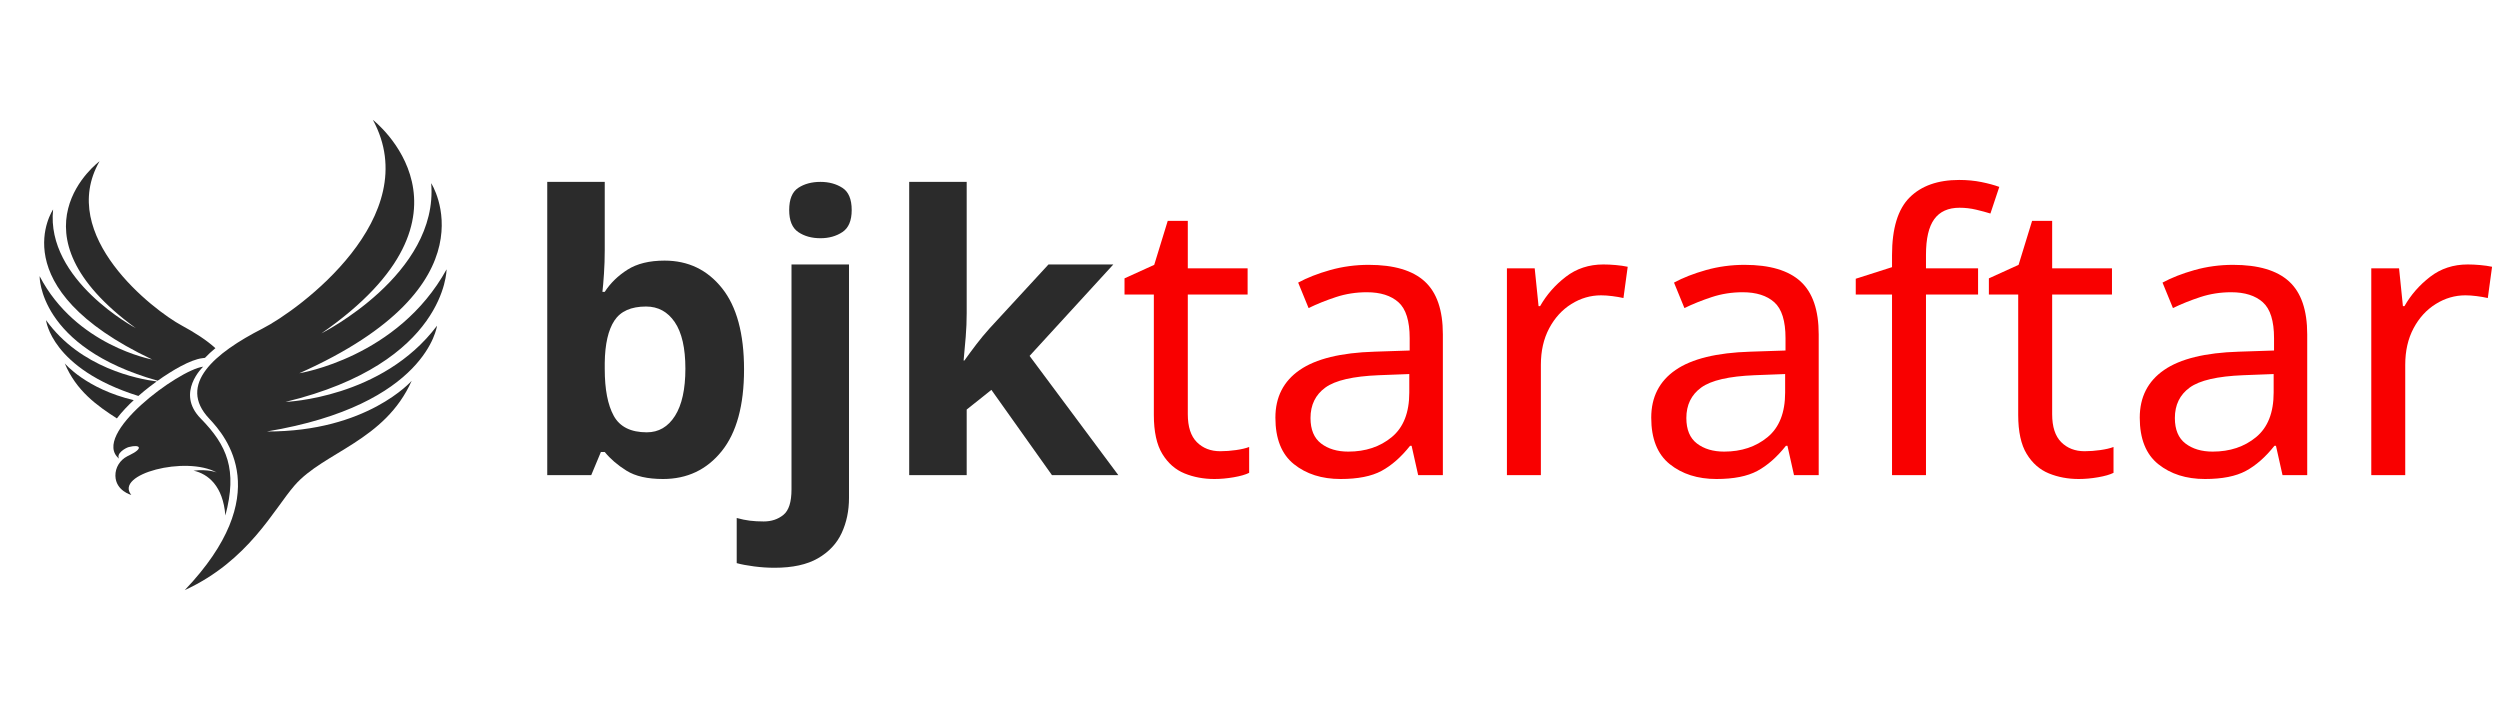
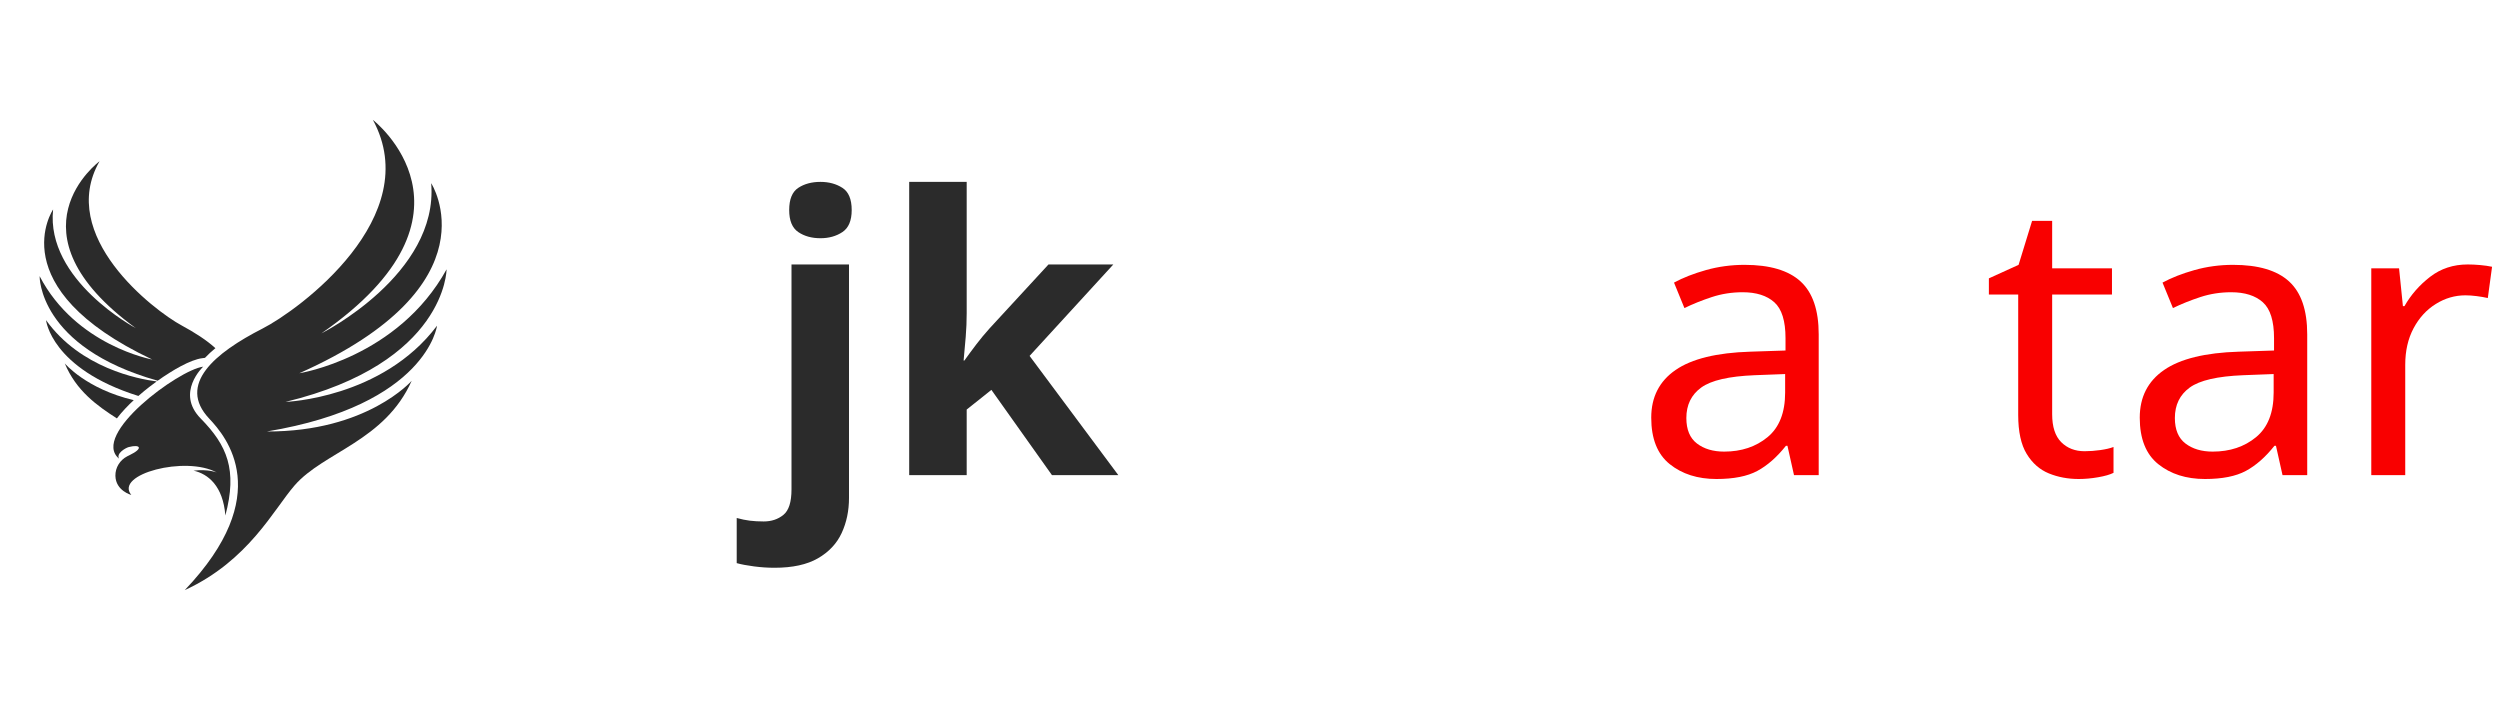
<svg xmlns="http://www.w3.org/2000/svg" width="5000" zoomAndPan="magnify" viewBox="0 0 3750 1065" height="1420" preserveAspectRatio="xMidYMid meet" version="1.0">
  <defs>
    <g />
    <clipPath id="bfa599b04d">
      <path d="M 277 179.652 L 670 179.652 L 670 885.398 L 277 885.398 Z M 277 179.652 " clip-rule="nonzero" />
    </clipPath>
  </defs>
  <g fill="#2b2b2b" fill-opacity="1">
    <g transform="translate(775.722, 712.724)">
      <g>
-         <path d="M 131.391 -439.891 L 131.391 -337.453 C 131.391 -325.484 131.004 -313.711 130.234 -302.141 C 129.461 -290.566 128.691 -281.5 127.922 -274.938 L 131.391 -274.938 C 139.879 -288.051 151.258 -299.141 165.531 -308.203 C 179.812 -317.273 198.336 -321.812 221.109 -321.812 C 256.609 -321.812 285.352 -308.016 307.344 -280.422 C 329.344 -252.836 340.344 -212.227 340.344 -158.594 C 340.344 -104.57 329.148 -63.672 306.766 -35.891 C 284.391 -8.109 255.066 5.781 218.797 5.781 C 195.641 5.781 177.406 1.633 164.094 -6.656 C 150.781 -14.945 139.879 -24.305 131.391 -34.734 L 125.609 -34.734 L 111.125 0 L 45.141 0 L 45.141 -439.891 Z M 193.328 -252.938 C 170.941 -252.938 155.117 -245.895 145.859 -231.812 C 136.598 -217.727 131.773 -196.602 131.391 -168.438 L 131.391 -159.172 C 131.391 -128.691 135.922 -105.25 144.984 -88.844 C 154.055 -72.445 170.555 -64.25 194.484 -64.25 C 212.234 -64.25 226.316 -72.445 236.734 -88.844 C 247.148 -105.25 252.359 -128.883 252.359 -159.75 C 252.359 -190.625 247.051 -213.875 236.438 -229.5 C 225.832 -245.125 211.461 -252.938 193.328 -252.938 Z M 193.328 -252.938 " />
-       </g>
+         </g>
    </g>
  </g>
  <g fill="#2b2b2b" fill-opacity="1">
    <g transform="translate(1142.109, 712.724)">
      <g>
        <path d="M 41.672 -397.641 C 41.672 -413.848 46.203 -424.941 55.266 -430.922 C 64.336 -436.898 75.438 -439.891 88.562 -439.891 C 101.289 -439.891 112.285 -436.898 121.547 -430.922 C 130.805 -424.941 135.438 -413.848 135.438 -397.641 C 135.438 -381.816 130.805 -370.816 121.547 -364.641 C 112.285 -358.473 101.289 -355.391 88.562 -355.391 C 75.438 -355.391 64.336 -358.473 55.266 -364.641 C 46.203 -370.816 41.672 -381.816 41.672 -397.641 Z M 19.672 138.922 C 9.641 138.922 -0.582 138.242 -11 136.891 C -21.414 135.535 -30.098 133.895 -37.047 131.969 L -37.047 64.25 C -30.098 66.176 -23.535 67.523 -17.359 68.297 C -11.191 69.066 -4.25 69.453 3.469 69.453 C 15.051 69.453 24.891 66.172 32.984 59.609 C 41.086 53.055 45.141 40.328 45.141 21.422 L 45.141 -316.031 L 131.391 -316.031 L 131.391 34.156 C 131.391 53.445 127.723 71 120.391 86.812 C 113.055 102.633 101.191 115.273 84.797 124.734 C 68.398 134.191 46.691 138.922 19.672 138.922 Z M 19.672 138.922 " />
      </g>
    </g>
  </g>
  <g fill="#2b2b2b" fill-opacity="1">
    <g transform="translate(1318.647, 712.724)">
      <g>
        <path d="M 131.391 -439.891 L 131.391 -243.094 C 131.391 -231.133 130.906 -219.27 129.938 -207.5 C 128.977 -195.727 127.922 -183.863 126.766 -171.906 L 127.922 -171.906 C 133.703 -180.008 139.68 -188.113 145.859 -196.219 C 152.035 -204.32 158.598 -212.234 165.547 -219.953 L 254.094 -316.031 L 351.344 -316.031 L 225.734 -178.859 L 358.859 0 L 259.312 0 L 168.438 -127.922 L 131.391 -98.391 L 131.391 0 L 45.141 0 L 45.141 -439.891 Z M 131.391 -439.891 " />
      </g>
    </g>
  </g>
  <g fill="#f90000" fill-opacity="1">
    <g transform="translate(1677.514, 712.724)">
      <g>
-         <path d="M 152.812 -35.891 C 160.52 -35.891 168.426 -36.469 176.531 -37.625 C 184.633 -38.781 191.195 -40.32 196.219 -42.25 L 196.219 -3.469 C 190.812 -0.77 183.094 1.441 173.062 3.172 C 163.031 4.91 153.383 5.781 144.125 5.781 C 127.914 5.781 112.961 2.984 99.266 -2.609 C 85.566 -8.203 74.473 -17.941 65.984 -31.828 C 57.492 -45.723 53.25 -65.211 53.25 -90.297 L 53.25 -270.891 L 9.266 -270.891 L 9.266 -295.188 L 53.828 -315.453 L 74.094 -381.438 L 104.188 -381.438 L 104.188 -310.25 L 193.906 -310.25 L 193.906 -270.891 L 104.188 -270.891 L 104.188 -91.453 C 104.188 -72.547 108.719 -58.555 117.781 -49.484 C 126.852 -40.422 138.531 -35.891 152.812 -35.891 Z M 152.812 -35.891 " />
-       </g>
+         </g>
    </g>
  </g>
  <g fill="#f90000" fill-opacity="1">
    <g transform="translate(1886.465, 712.724)">
      <g>
-         <path d="M 166.703 -315.453 C 204.516 -315.453 232.488 -307.156 250.625 -290.562 C 268.758 -273.969 277.828 -247.535 277.828 -211.266 L 277.828 0 L 240.781 0 L 230.953 -43.984 L 228.625 -43.984 C 215.125 -27.004 200.848 -14.461 185.797 -6.359 C 170.742 1.734 150.289 5.781 124.438 5.781 C 96.27 5.781 72.926 -1.645 54.406 -16.5 C 35.883 -31.352 26.625 -54.602 26.625 -86.25 C 26.625 -117.113 38.781 -140.938 63.094 -157.719 C 87.406 -174.508 124.832 -183.676 175.375 -185.219 L 228.047 -186.953 L 228.047 -205.484 C 228.047 -231.336 222.453 -249.281 211.266 -259.312 C 200.078 -269.344 184.254 -274.359 163.797 -274.359 C 147.598 -274.359 132.164 -271.945 117.5 -267.125 C 102.832 -262.301 89.133 -256.801 76.406 -250.625 L 60.781 -288.828 C 74.281 -296.16 90.289 -302.43 108.812 -307.641 C 127.332 -312.848 146.629 -315.453 166.703 -315.453 Z M 227.469 -151.656 L 181.75 -149.906 C 143.156 -148.363 116.43 -142.191 101.578 -131.391 C 86.723 -120.586 79.297 -105.348 79.297 -85.672 C 79.297 -68.305 84.598 -55.57 95.203 -47.469 C 105.816 -39.363 119.422 -35.312 136.016 -35.312 C 161.867 -35.312 183.57 -42.547 201.125 -57.016 C 218.688 -71.484 227.469 -93.766 227.469 -123.859 Z M 227.469 -151.656 " />
-       </g>
+         </g>
    </g>
  </g>
  <g fill="#f90000" fill-opacity="1">
    <g transform="translate(2211.179, 712.724)">
      <g>
-         <path d="M 193.906 -316.031 C 199.688 -316.031 205.859 -315.738 212.422 -315.156 C 218.984 -314.582 224.969 -313.719 230.375 -312.562 L 224 -265.672 C 218.977 -266.828 213.379 -267.789 207.203 -268.562 C 201.035 -269.344 195.441 -269.734 190.422 -269.734 C 174.609 -269.734 159.754 -265.391 145.859 -256.703 C 131.973 -248.023 120.879 -235.867 112.578 -220.234 C 104.285 -204.609 100.141 -186.379 100.141 -165.547 L 100.141 0 L 49.203 0 L 49.203 -310.25 L 90.875 -310.25 L 96.656 -253.516 L 98.984 -253.516 C 108.629 -270.492 121.457 -285.156 137.469 -297.5 C 153.477 -309.852 172.289 -316.031 193.906 -316.031 Z M 193.906 -316.031 " />
-       </g>
+         </g>
    </g>
  </g>
  <g fill="#f90000" fill-opacity="1">
    <g transform="translate(2450.228, 712.724)">
      <g>
        <path d="M 166.703 -315.453 C 204.516 -315.453 232.488 -307.156 250.625 -290.562 C 268.758 -273.969 277.828 -247.535 277.828 -211.266 L 277.828 0 L 240.781 0 L 230.953 -43.984 L 228.625 -43.984 C 215.125 -27.004 200.848 -14.461 185.797 -6.359 C 170.742 1.734 150.289 5.781 124.438 5.781 C 96.27 5.781 72.926 -1.645 54.406 -16.5 C 35.883 -31.352 26.625 -54.602 26.625 -86.25 C 26.625 -117.113 38.781 -140.938 63.094 -157.719 C 87.406 -174.508 124.832 -183.676 175.375 -185.219 L 228.047 -186.953 L 228.047 -205.484 C 228.047 -231.336 222.453 -249.281 211.266 -259.312 C 200.078 -269.344 184.254 -274.359 163.797 -274.359 C 147.598 -274.359 132.164 -271.945 117.5 -267.125 C 102.832 -262.301 89.133 -256.801 76.406 -250.625 L 60.781 -288.828 C 74.281 -296.16 90.289 -302.43 108.812 -307.641 C 127.332 -312.848 146.629 -315.453 166.703 -315.453 Z M 227.469 -151.656 L 181.75 -149.906 C 143.156 -148.363 116.43 -142.191 101.578 -131.391 C 86.723 -120.586 79.297 -105.348 79.297 -85.672 C 79.297 -68.305 84.598 -55.57 95.203 -47.469 C 105.816 -39.363 119.422 -35.312 136.016 -35.312 C 161.867 -35.312 183.57 -42.547 201.125 -57.016 C 218.688 -71.484 227.469 -93.766 227.469 -123.859 Z M 227.469 -151.656 " />
      </g>
    </g>
  </g>
  <g fill="#f90000" fill-opacity="1">
    <g transform="translate(2774.941, 712.724)">
      <g>
-         <path d="M 192.172 -270.891 L 114.031 -270.891 L 114.031 0 L 63.094 0 L 63.094 -270.891 L 8.688 -270.891 L 8.688 -294.609 L 63.094 -311.984 L 63.094 -329.922 C 63.094 -370.055 71.867 -398.898 89.422 -416.453 C 106.984 -434.016 131.773 -442.797 163.797 -442.797 C 175.766 -442.797 186.957 -441.734 197.375 -439.609 C 207.789 -437.484 216.664 -435.07 224 -432.375 L 210.688 -392.438 C 204.508 -394.363 197.367 -396.289 189.266 -398.219 C 181.16 -400.145 172.863 -401.109 164.375 -401.109 C 147.406 -401.109 134.77 -395.414 126.469 -384.031 C 118.176 -372.656 114.031 -354.812 114.031 -330.5 L 114.031 -310.25 L 192.172 -310.25 Z M 192.172 -270.891 " />
-       </g>
+         </g>
    </g>
  </g>
  <g fill="#f90000" fill-opacity="1">
    <g transform="translate(2974.052, 712.724)">
      <g>
        <path d="M 152.812 -35.891 C 160.52 -35.891 168.426 -36.469 176.531 -37.625 C 184.633 -38.781 191.195 -40.32 196.219 -42.25 L 196.219 -3.469 C 190.812 -0.77 183.094 1.441 173.062 3.172 C 163.031 4.91 153.383 5.781 144.125 5.781 C 127.914 5.781 112.961 2.984 99.266 -2.609 C 85.566 -8.203 74.473 -17.941 65.984 -31.828 C 57.492 -45.723 53.25 -65.211 53.25 -90.297 L 53.25 -270.891 L 9.266 -270.891 L 9.266 -295.188 L 53.828 -315.453 L 74.094 -381.438 L 104.188 -381.438 L 104.188 -310.25 L 193.906 -310.25 L 193.906 -270.891 L 104.188 -270.891 L 104.188 -91.453 C 104.188 -72.547 108.719 -58.555 117.781 -49.484 C 126.852 -40.422 138.531 -35.891 152.812 -35.891 Z M 152.812 -35.891 " />
      </g>
    </g>
  </g>
  <g fill="#f90000" fill-opacity="1">
    <g transform="translate(3183.003, 712.724)">
      <g>
        <path d="M 166.703 -315.453 C 204.516 -315.453 232.488 -307.156 250.625 -290.562 C 268.758 -273.969 277.828 -247.535 277.828 -211.266 L 277.828 0 L 240.781 0 L 230.953 -43.984 L 228.625 -43.984 C 215.125 -27.004 200.848 -14.461 185.797 -6.359 C 170.742 1.734 150.289 5.781 124.438 5.781 C 96.27 5.781 72.926 -1.645 54.406 -16.5 C 35.883 -31.352 26.625 -54.602 26.625 -86.25 C 26.625 -117.113 38.781 -140.938 63.094 -157.719 C 87.406 -174.508 124.832 -183.676 175.375 -185.219 L 228.047 -186.953 L 228.047 -205.484 C 228.047 -231.336 222.453 -249.281 211.266 -259.312 C 200.078 -269.344 184.254 -274.359 163.797 -274.359 C 147.598 -274.359 132.164 -271.945 117.5 -267.125 C 102.832 -262.301 89.133 -256.801 76.406 -250.625 L 60.781 -288.828 C 74.281 -296.16 90.289 -302.43 108.812 -307.641 C 127.332 -312.848 146.629 -315.453 166.703 -315.453 Z M 227.469 -151.656 L 181.75 -149.906 C 143.156 -148.363 116.43 -142.191 101.578 -131.391 C 86.723 -120.586 79.297 -105.348 79.297 -85.672 C 79.297 -68.305 84.598 -55.57 95.203 -47.469 C 105.816 -39.363 119.422 -35.312 136.016 -35.312 C 161.867 -35.312 183.57 -42.547 201.125 -57.016 C 218.688 -71.484 227.469 -93.766 227.469 -123.859 Z M 227.469 -151.656 " />
      </g>
    </g>
  </g>
  <g fill="#f90000" fill-opacity="1">
    <g transform="translate(3507.717, 712.724)">
      <g>
        <path d="M 193.906 -316.031 C 199.688 -316.031 205.859 -315.738 212.422 -315.156 C 218.984 -314.582 224.969 -313.719 230.375 -312.562 L 224 -265.672 C 218.977 -266.828 213.379 -267.789 207.203 -268.562 C 201.035 -269.344 195.441 -269.734 190.422 -269.734 C 174.609 -269.734 159.754 -265.391 145.859 -256.703 C 131.973 -248.023 120.879 -235.867 112.578 -220.234 C 104.285 -204.609 100.141 -186.379 100.141 -165.547 L 100.141 0 L 49.203 0 L 49.203 -310.25 L 90.875 -310.25 L 96.656 -253.516 L 98.984 -253.516 C 108.629 -270.492 121.457 -285.156 137.469 -297.5 C 153.477 -309.852 172.289 -316.031 193.906 -316.031 Z M 193.906 -316.031 " />
      </g>
    </g>
  </g>
  <path fill="#2b2b2b" d="M 307.43 536.789 L 303.207 537.32 C 285.75 539.504 258.652 555.312 236.527 571.074 C 57.246 520.562 59.418 414.215 59.418 414.215 C 113.734 518.461 228.352 539.27 228.352 539.27 C 0.004 431.285 79.664 314.172 79.664 314.172 C 68.395 420.312 203.73 492.258 203.73 492.258 C 5.523 347.895 149.316 241.906 149.316 241.906 C 85.246 353.691 230.121 465.34 272.438 488.16 C 291.797 498.598 309.715 510.066 323.117 522.25 C 317.234 527.094 312.004 531.941 307.43 536.789 " fill-opacity="1" fill-rule="nonzero" />
  <path fill="#2b2b2b" d="M 235.031 572.145 C 231.156 574.93 227.445 577.707 223.984 580.398 C 219.172 584.141 213.52 588.727 207.574 593.941 C 76.52 552.863 69.059 480.188 69.059 480.188 C 120.586 552.141 207.535 568.645 235.031 572.145 " fill-opacity="1" fill-rule="nonzero" />
  <path fill="#2b2b2b" d="M 200.613 600.223 C 191.793 608.426 182.809 617.777 175.32 627.613 C 145.695 608.52 114.438 586.438 97.117 545.055 C 97.117 545.055 129.012 583.328 200.613 600.223 " fill-opacity="1" fill-rule="nonzero" />
  <g clip-path="url(#bfa599b04d)">
    <path fill="#2b2b2b" d="M 481.992 500.141 C 741.125 320.312 559.324 179.785 559.324 179.785 C 638.434 325.422 448.844 464.754 393.754 492.852 C 322.305 529.305 265.457 576.688 313.816 627.93 C 339.703 655.355 413.27 742.34 277.109 885.207 C 372.992 841.102 410.621 763.961 442.031 727.957 C 485.801 677.789 577.227 661.625 617.543 571.172 C 617.543 571.172 550.672 647.809 400.316 647.211 C 640.602 607.383 655.531 488.57 655.531 488.57 C 573.52 597.746 428.297 602.832 428.297 602.832 C 669.539 544.445 669.867 404.02 669.867 404.02 C 596.957 536.484 448.949 559.875 448.949 559.875 C 745.773 427.719 646.773 274.773 646.773 274.773 C 658.145 411.598 481.992 500.141 481.992 500.141 " fill-opacity="1" fill-rule="nonzero" />
  </g>
  <path fill="#2b2b2b" d="M 304.797 550.004 C 268.008 554.613 135.508 652.367 178.578 687.988 C 173.945 680.117 188.293 671.855 193.152 670.59 C 210.586 666.043 215.488 672.562 194.301 682.738 C 193.129 683.297 192.008 683.859 190.938 684.41 C 179.93 690.062 172.82 701.406 173.102 713.77 C 173.617 736.25 196.969 742.449 196.969 742.449 C 171.156 711.219 278.758 683.176 325.207 708.781 C 325.207 708.781 312.695 703.398 290.309 705.965 C 312.188 710.859 334.551 728.941 338.047 773.25 C 356.285 704.66 340.805 668.234 301.082 627.797 C 262.965 589.004 304.797 550.004 304.797 550.004 " fill-opacity="1" fill-rule="nonzero" />
</svg>